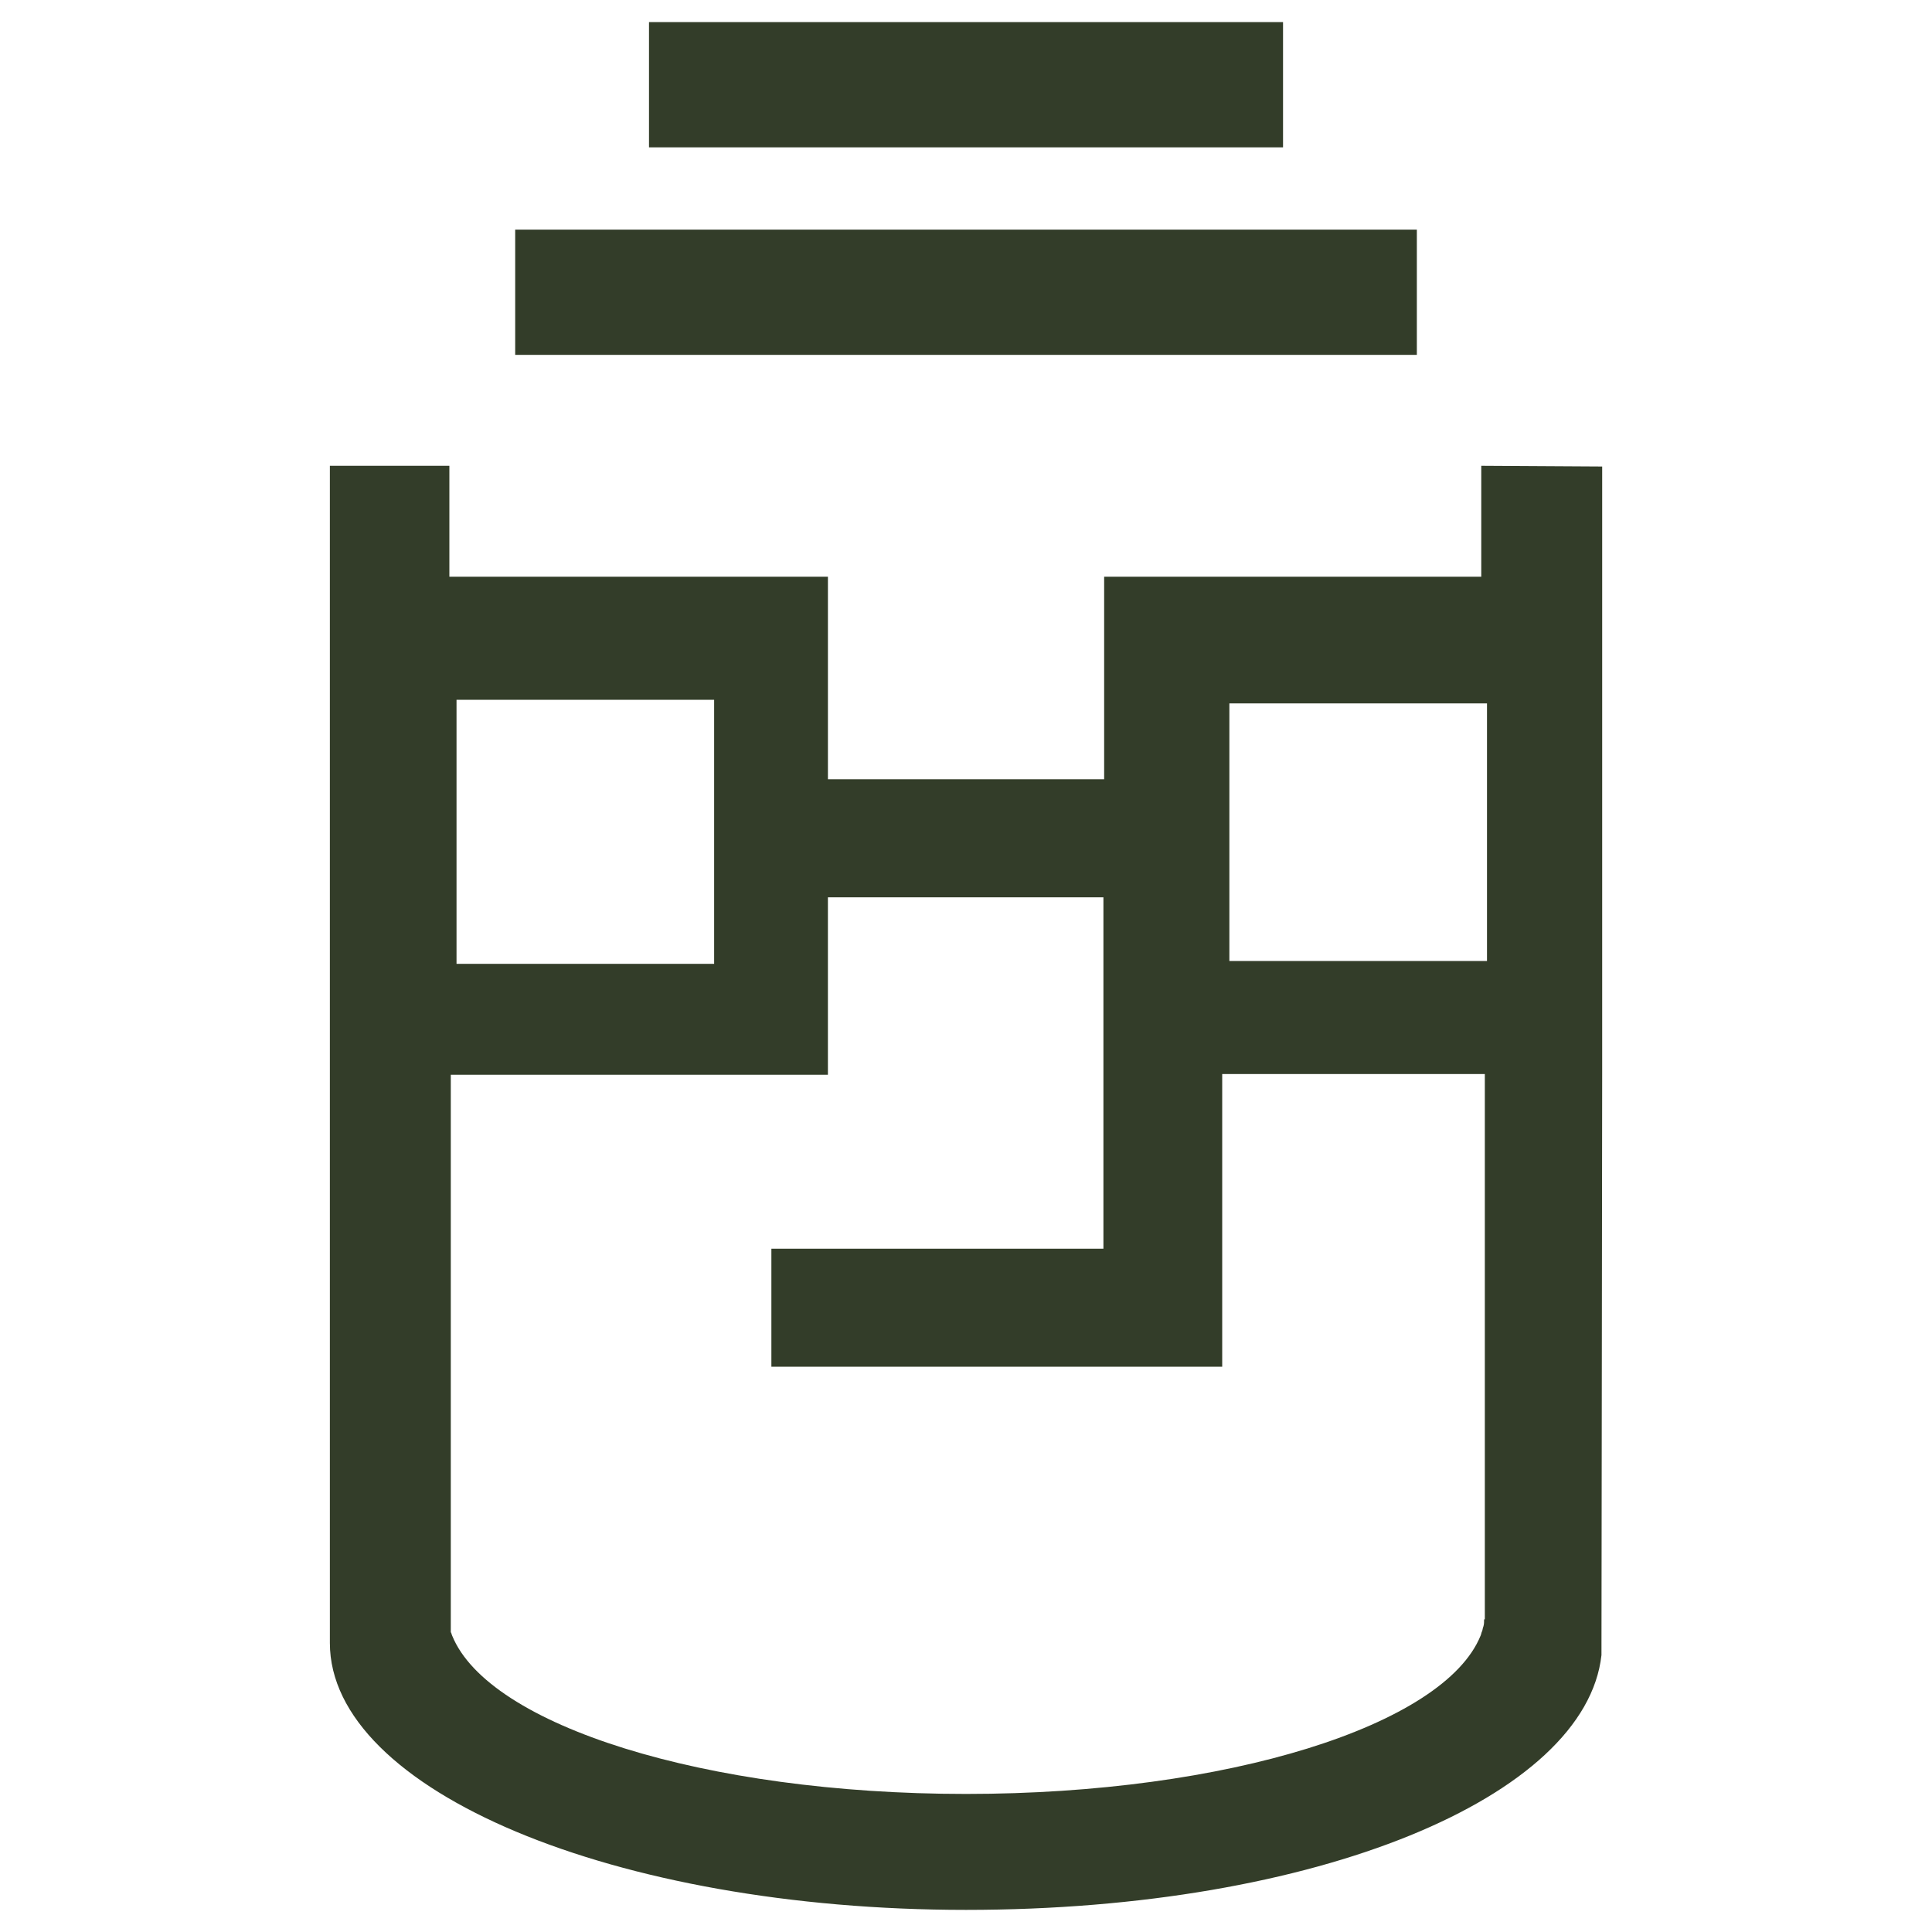
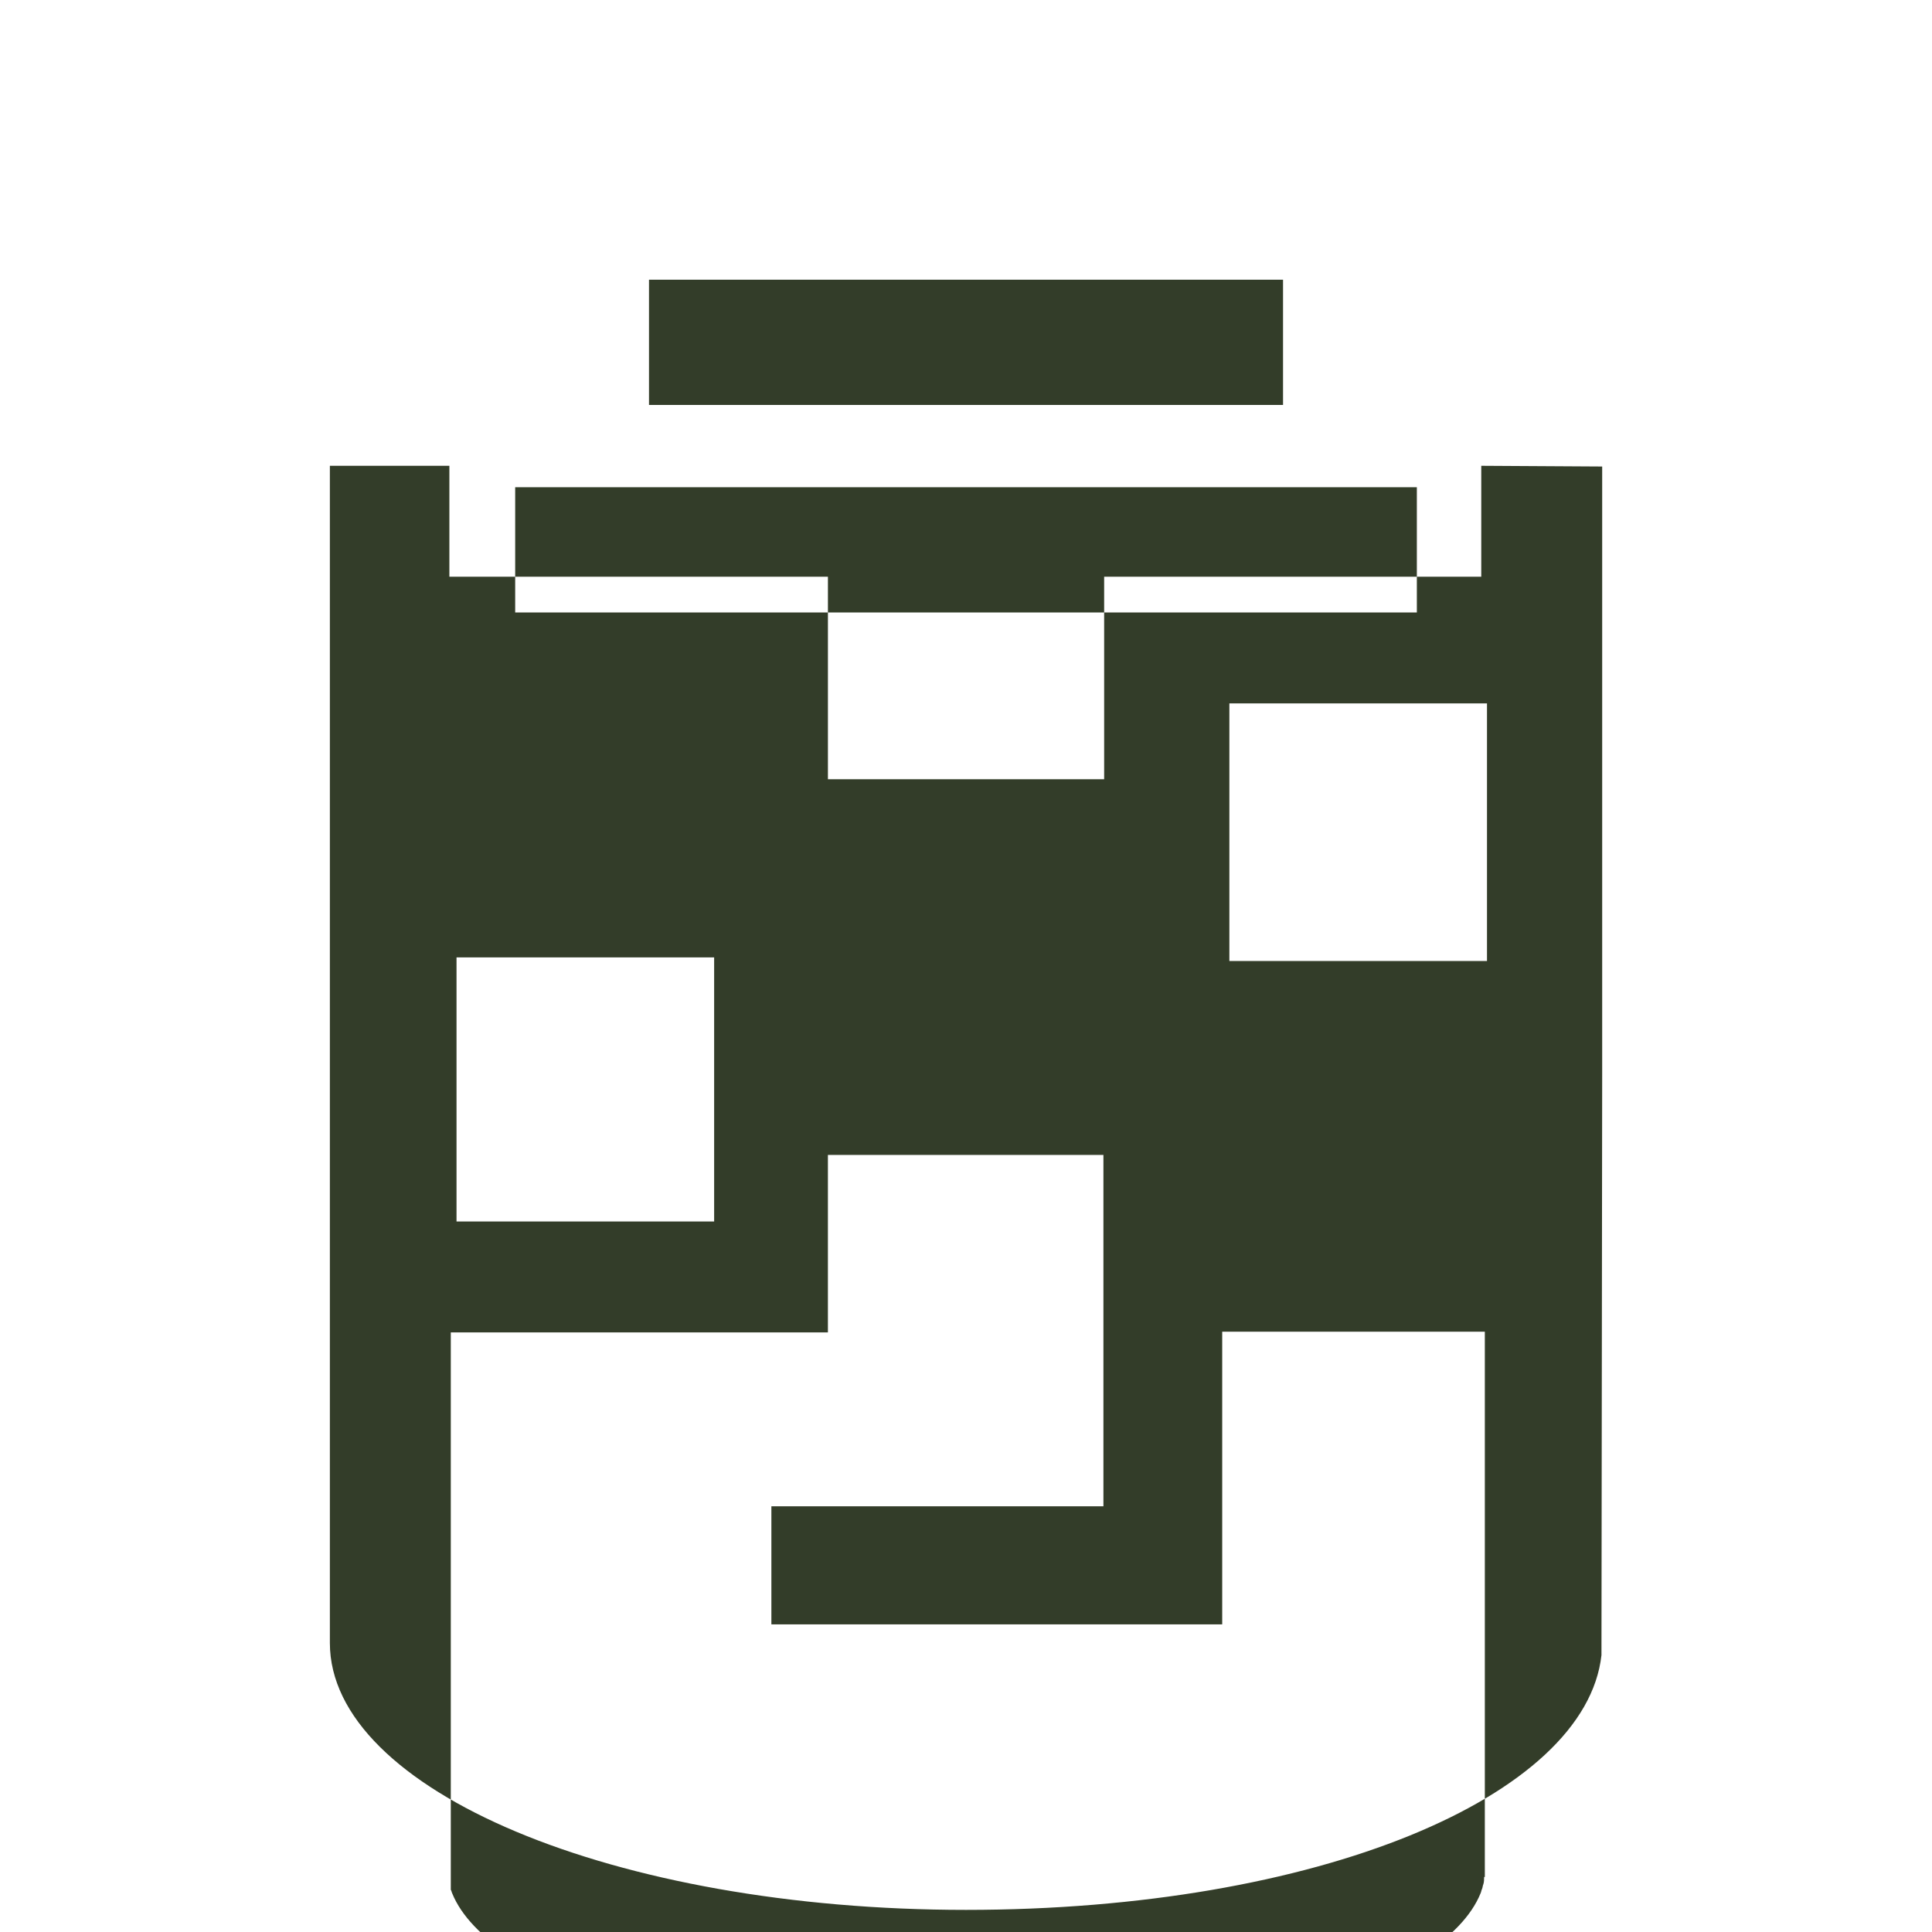
<svg xmlns="http://www.w3.org/2000/svg" width="64" height="64" version="1.1" viewBox="0 0 400 400">
  <style>
        path { fill: #333d29; }
        @media (prefers-color-scheme: dark) { path { fill: #ffffff; } }
    </style>
-   <path d="m306.68 96.438v22.965h-78.078v41.928h-57.189v-41.928h-78.375v-22.965h-24.742v243.72c0 30.52 58.966 55.262 131.71 55.262 72.745 0 128.3-23.409 131.56-52.744l0.148-120.16v-125.93zm-52.151 49.189h53.337v53.336h-53.337zm-160.01-0.741h53.336v54.67h-53.336zm212.75 190.38c0 0.444 0 1.037-0.148 1.481-0.148 0.296-0.148 0.741-0.296 1.037-0.149 0.297-0.149 0.593-0.297 0.889-7.556 18.52-52.299 32.743-106.52 32.743-54.225 0-98.82-14.223-106.38-32.743-0.148-0.296-0.148-0.592-0.296-0.741v-115.41h78.079v-36.743h57.041v72.745h-68.745v24.446h93.339v-60.596h54.373v112.9zm-172.9-330.69h131.27v25.928h-131.27zm-27.705 42.966h186.68v25.928h-186.68z" />
+   <path d="m306.68 96.438v22.965h-78.078v41.928h-57.189v-41.928h-78.375v-22.965h-24.742v243.72c0 30.52 58.966 55.262 131.71 55.262 72.745 0 128.3-23.409 131.56-52.744l0.148-120.16v-125.93zm-52.151 49.189h53.337v53.336h-53.337m-160.01-0.741h53.336v54.67h-53.336zm212.75 190.38c0 0.444 0 1.037-0.148 1.481-0.148 0.296-0.148 0.741-0.296 1.037-0.149 0.297-0.149 0.593-0.297 0.889-7.556 18.52-52.299 32.743-106.52 32.743-54.225 0-98.82-14.223-106.38-32.743-0.148-0.296-0.148-0.592-0.296-0.741v-115.41h78.079v-36.743h57.041v72.745h-68.745v24.446h93.339v-60.596h54.373v112.9zm-172.9-330.69h131.27v25.928h-131.27zm-27.705 42.966h186.68v25.928h-186.68z" />
</svg>